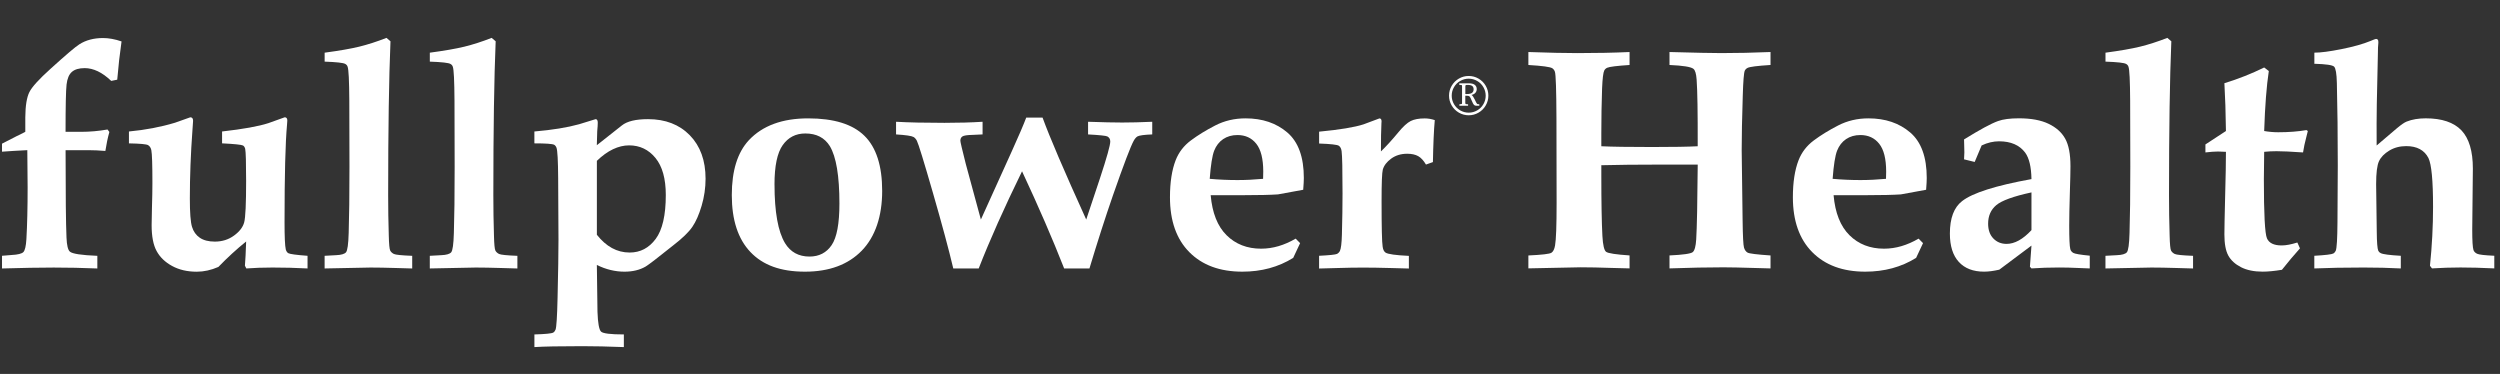
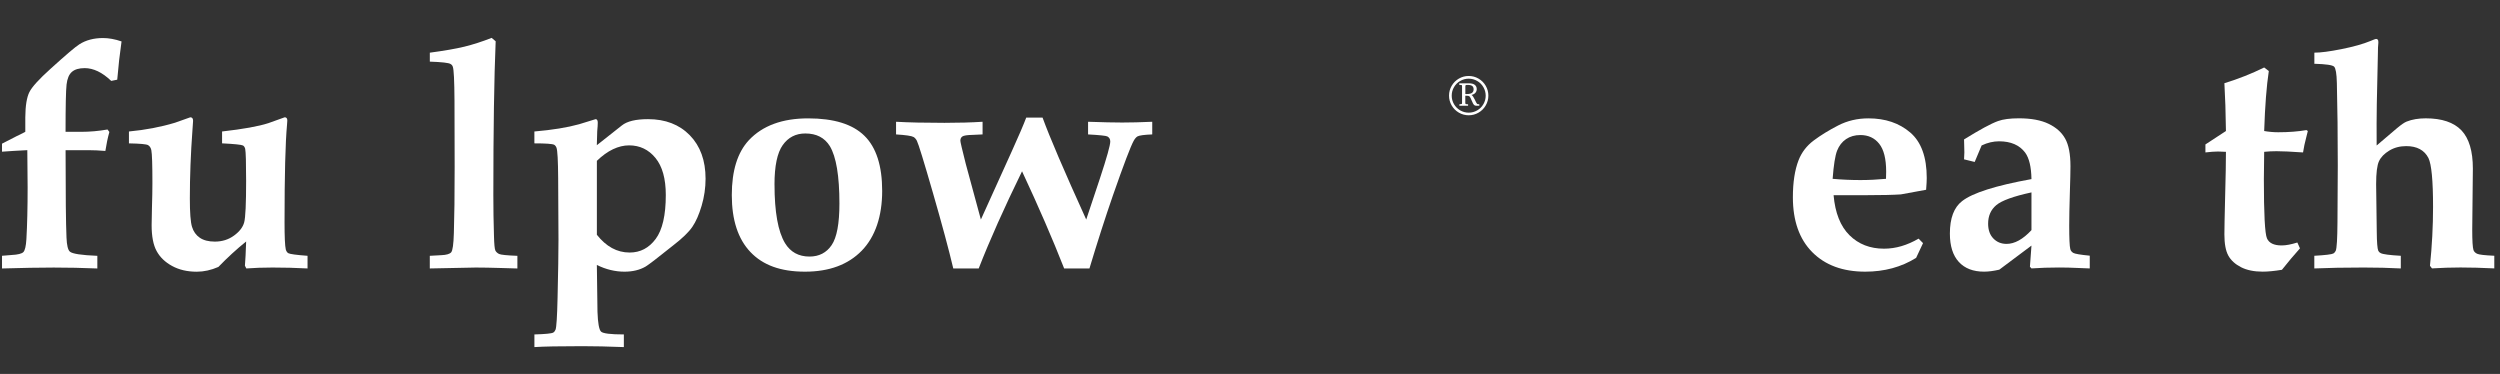
<svg xmlns="http://www.w3.org/2000/svg" id="b" viewBox="0 0 1118.54 167.3">
  <rect x="0" y="0" width="1118.54" height="167.3" fill="#333333" stroke="none" />
  <defs>
    <style>.d{fill:#ffffff;}.e{fill:#ffffff;}</style>
  </defs>
  <g id="c">
    <path class="d" d="M.9,120.1v-5.66l4.28-.35c2.81-.14,4.57-.58,5.28-1.31.71-.74,1.16-2.65,1.35-5.74.37-6.46.55-14.19.55-23.18l-.14-16.68c-4.55.23-8.33.46-11.32.69v-3.59l6.58-3.38,1.16-.55.69-.34,1.99-1.04v-6.49c.04-5.2.66-8.96,1.83-11.28,1.17-2.32,4.31-5.78,9.42-10.38,6.9-6.26,11.2-9.91,12.9-10.97,2.94-1.89,6.49-2.83,10.63-2.83,1.29,0,2.62.13,4,.38,1.38.25,2.81.63,4.28,1.14-.78,5.38-1.43,11.09-1.93,17.11l-2.69.55c-2.02-1.93-4.03-3.37-6-4.31-1.98-.94-3.93-1.41-5.87-1.41-2.53,0-4.44.56-5.73,1.69-1.29,1.13-2.08,3.01-2.38,5.66-.3,2.65-.45,9.69-.45,21.15h7.04c3.82,0,7.73-.34,11.73-1.04l.83,1.1c-.74,2.65-1.33,5.48-1.79,8.5-2.71-.23-5.27-.35-7.66-.35h-10.14c0,19.98.14,33.01.41,39.1.14,3.46.64,5.56,1.52,6.3,1.1.97,5.2,1.59,12.28,1.87v5.66c-6.75-.28-13.25-.41-19.5-.41s-13.96.14-23.15.41Z" />
    <path class="d" d="M57.69,64.14v-5.31c7.36-.69,14.24-2,20.63-3.93l6.83-2.42c.83,0,1.24.53,1.24,1.59l-.28,4.08c-.78,10.59-1.17,20.82-1.17,30.67,0,6.36.32,10.58.97,12.68.64,2.1,1.8,3.72,3.48,4.87,1.68,1.15,3.92,1.73,6.73,1.73,3.27,0,6.13-.9,8.59-2.7,2.46-1.8,3.98-3.78,4.55-5.94s.86-8.34.86-18.52c0-8.15-.14-12.92-.41-14.31-.18-.74-.51-1.24-.97-1.52-.69-.37-3.82-.69-9.38-.97v-5.31c9.41-1.06,16.31-2.3,20.72-3.73l7.3-2.62c.78,0,1.17.48,1.17,1.45l-.13,1.87c-.74,8.02-1.11,22.57-1.11,43.64,0,6.46.18,10.51.55,12.17.23.79.59,1.34,1.1,1.66.73.42,3.61.81,8.64,1.18v5.66c-5.26-.28-10.48-.41-15.66-.41-4.21,0-8.13.14-11.74.41l-.62-1.24c.2-2.3.39-5.91.55-10.83-4.28,3.45-8.42,7.25-12.42,11.39-3.27,1.43-6.49,2.14-9.66,2.14-4.23,0-7.91-.85-11.04-2.56-3.13-1.7-5.44-3.93-6.93-6.67-1.5-2.74-2.24-6.6-2.24-11.57l.14-7.53c.14-4.65.21-8.43.21-11.33,0-8.2-.16-13.1-.48-14.72-.23-1.06-.71-1.81-1.45-2.25-.74-.44-3.59-.7-8.56-.79Z" />
-     <path class="d" d="M145.25,27.57v-4c6.53-.87,11.68-1.77,15.46-2.69,3.77-.92,7.84-2.23,12.21-3.93l1.79,1.52c-.69,16.45-1.04,39.41-1.04,68.89,0,5.94.09,11.95.28,18.04.09,3.87.31,6.12.65,6.74.34.62.89,1.12,1.64,1.49.75.37,3.49.65,8.19.83v5.66l-7.23-.21c-4.5-.14-8.29-.21-11.37-.21l-20.59.41v-5.66l5.11-.28c2.3-.09,3.78-.52,4.45-1.28.67-.76,1.07-3.65,1.21-8.67.23-6.96.35-16.84.35-29.65l-.07-29.51c-.05-8.98-.3-14.05-.76-15.21-.18-.55-.53-.97-1.04-1.24-.83-.51-3.91-.85-9.25-1.04Z" />
    <path class="d" d="M192.31,27.57v-4c6.53-.87,11.68-1.77,15.46-2.69,3.77-.92,7.84-2.23,12.21-3.93l1.79,1.52c-.69,16.45-1.04,39.41-1.04,68.89,0,5.94.09,11.95.28,18.04.09,3.87.31,6.12.65,6.74.34.62.89,1.12,1.64,1.49.75.37,3.49.65,8.19.83v5.66l-7.23-.21c-4.5-.14-8.29-.21-11.37-.21l-20.59.41v-5.66l5.11-.28c2.3-.09,3.78-.52,4.45-1.28.67-.76,1.07-3.65,1.21-8.67.23-6.96.35-16.84.35-29.65l-.07-29.51c-.05-8.98-.3-14.05-.76-15.21-.18-.55-.53-.97-1.04-1.24-.83-.51-3.91-.85-9.25-1.04Z" />
    <path class="d" d="M239.09,64.14v-5.31c8.08-.69,14.75-1.78,20.03-3.25l7.37-2.27c.64,0,.96.54.96,1.61,0,.89-.08,2.14-.24,3.75l-.18,6.3,11.18-8.83c2.35-1.89,6.25-2.83,11.73-2.83,7.77,0,14.01,2.41,18.7,7.22,4.69,4.81,7.04,11.29,7.04,19.44,0,4.1-.59,8.13-1.76,12.09-1.17,3.96-2.57,7.12-4.17,9.46-1.61,2.35-4.44,5.09-8.49,8.22-6.95,5.57-11.09,8.75-12.42,9.53-2.62,1.52-5.77,2.28-9.45,2.28-2.07,0-4.14-.25-6.21-.75-2.07-.5-4.12-1.25-6.14-2.26l.28,20.98c.18,5.04.71,7.99,1.59,8.84.87.85,4.28,1.27,10.21,1.27v5.66c-7.13-.28-13.34-.41-18.63-.41-10.12,0-17.25.14-21.39.41v-5.66c4.88-.14,7.68-.41,8.42-.83.46-.28.8-.71,1.04-1.31.41-1.1.71-5.82.9-14.15.28-11.69.41-20.38.41-26.08l-.14-27.39c-.05-8.05-.3-12.65-.76-13.8-.23-.6-.58-1.04-1.04-1.31-.83-.41-3.77-.62-8.83-.62ZM267.04,105.03c2.07,2.63,4.32,4.61,6.76,5.95s5.08,2.01,7.94,2.01c4.74,0,8.61-2.03,11.63-6.09,3.01-4.06,4.52-10.61,4.52-19.65,0-7.29-1.54-12.81-4.62-16.57-3.08-3.76-7.02-5.64-11.8-5.64-2.39,0-4.79.58-7.21,1.73-2.42,1.15-4.82,2.88-7.21,5.19v33.08Z" />
    <path class="d" d="M327.42,87.29c0-10.91,2.55-19.11,7.66-24.59,6.12-6.49,14.95-9.74,26.5-9.74s19.9,2.6,25.19,7.81c5.29,5.2,7.93,13.42,7.93,24.66s-3.05,20.47-9.14,26.73c-6.1,6.26-14.57,9.39-25.43,9.39s-18.79-2.92-24.36-8.77c-5.57-5.85-8.35-14.34-8.35-25.49ZM346.53,82.55c0,12.27,1.56,21.01,4.69,26.22,2.44,4.01,6.1,6.02,10.97,6.02,4.28,0,7.58-1.71,9.9-5.12,2.32-3.41,3.48-9.62,3.48-18.61,0-12.36-1.43-20.91-4.28-25.67-2.35-3.78-6-5.67-10.97-5.67-4.28,0-7.65,1.73-10.11,5.19-2.46,3.46-3.69,9.34-3.69,17.64Z" />
    <path class="d" d="M400.91,60.14v-5.66c5.7.32,12.93.48,21.67.48,6.35,0,12.03-.16,17.04-.48v5.66l-4.49.21c-2.39.05-3.9.28-4.52.69s-.93,1.06-.93,1.93c0,.51.8,3.96,2.42,10.35l6.76,24.91,13.8-30.48c3.17-7,5.34-12.05,6.49-15.13h7.31c3.13,8.62,9.64,23.82,19.53,45.61l6.14-18.42c3.08-9.34,4.62-14.84,4.62-16.49,0-1.06-.44-1.82-1.31-2.28-.64-.32-3.52-.62-8.62-.9v-5.66c6.53.23,11.61.34,15.25.34,3.96,0,8.44-.11,13.46-.34v5.66c-3.59.14-5.8.44-6.62.9-.6.37-1.15,1.01-1.66,1.93-1.33,2.35-4.44,10.51-9.32,24.5-3.5,10.12-6.99,21-10.49,32.64h-11.32c-5.15-13.13-11.43-27.62-18.84-43.47-8,16.36-14.47,30.85-19.39,43.47h-11.38c-1.98-8.37-5.01-19.65-9.11-33.85-4.09-14.19-6.49-21.95-7.18-23.29-.41-.78-.9-1.33-1.45-1.66-.87-.51-3.5-.9-7.87-1.17Z" />
-     <path class="d" d="M579.7,106.77l1.99,2.01-3.09,6.6c-3.31,2.06-6.87,3.6-10.66,4.63-3.8,1.03-7.83,1.54-12.11,1.54-10.03,0-17.93-2.91-23.71-8.74-5.77-5.82-8.66-14.01-8.66-24.55,0-6.68.85-12.2,2.55-16.58,1.38-3.54,3.65-6.49,6.8-8.84,3.15-2.35,6.78-4.58,10.9-6.7,4.12-2.12,8.64-3.18,13.56-3.18,7.54,0,13.78,2.11,18.7,6.33,4.92,4.22,7.38,11.01,7.38,20.36,0,1.15-.09,2.91-.28,5.26l-11.3,2.07c-3.49.23-8.54.35-15.15.35h-14.95c.69,7.93,3.06,13.91,7.11,17.92,4.05,4.01,9.2,6.02,15.46,6.02,2.62,0,5.22-.38,7.8-1.14,2.58-.76,5.13-1.88,7.66-3.36ZM541.26,80.01c4.14.37,8.28.55,12.42.55,3.63,0,7.45-.18,11.45-.55l.07-3.25c0-5.68-1.04-9.82-3.11-12.43-2.07-2.61-4.88-3.91-8.42-3.91-2.48,0-4.62.61-6.42,1.83-1.79,1.22-3.13,2.94-4,5.16-.87,2.22-1.54,6.42-2,12.6Z" />
-     <path class="d" d="M590.18,120.1v-5.66c4.65-.23,7.31-.51,8-.83.55-.28.99-.71,1.31-1.31.51-1.11.8-3.55.9-7.32.18-6.73.28-12.85.28-18.38,0-10.64-.14-16.95-.41-18.93-.14-1.15-.55-1.97-1.24-2.45-.69-.48-3.63-.82-8.83-1v-5.31c9.27-.88,15.9-1.98,19.89-3.28l7.09-2.65c.64,0,.96.44.96,1.31l-.06.97c-.15,2.9-.22,7.06-.22,12.49,2.35-2.25,4.94-5.11,7.8-8.56,2.12-2.58,3.96-4.25,5.52-5.04,1.56-.78,3.66-1.17,6.28-1.17,1.47,0,2.97.25,4.49.76-.41,4.6-.69,10.86-.83,18.78l-3.11,1.11c-1.06-1.8-2.22-3.06-3.48-3.77-1.27-.71-2.91-1.07-4.93-1.07-2.76,0-5.13.72-7.11,2.15-1.98,1.43-3.24,3.07-3.79,4.92-.37,1.38-.55,6.09-.55,14.12,0,11.67.16,18.48.48,20.42.18,1.29.62,2.17,1.31,2.63,1.06.69,4.53,1.18,10.42,1.45v5.66l-7.73-.21c-4.92-.14-9.18-.21-12.77-.21s-7.36.07-11.87.21l-7.8.21Z" />
-     <path class="d" d="M683.82,120.1v-5.8c6.06-.28,9.5-.68,10.31-1.21.81-.53,1.35-1.62,1.63-3.28.46-2.53.69-8.9.69-19.11l-.07-37.74c-.05-12.74-.28-19.69-.69-20.84-.23-.69-.62-1.22-1.18-1.59-.93-.6-4.49-1.08-10.69-1.45v-5.8c9.21.32,16.52.48,21.91.48,8.52,0,16.31-.16,23.36-.48v5.8c-5.66.37-8.99.78-10.01,1.24-.6.28-1.04.69-1.31,1.24-.46.88-.78,3.54-.97,8-.23,6.62-.34,13.34-.34,20.15v5.73c4.78.23,12.35.34,22.73.34,9.23,0,16.03-.11,20.39-.34.04-14.95-.12-24.89-.48-29.81-.18-2.62-.66-4.23-1.44-4.83-1.05-.87-4.62-1.45-10.7-1.72v-5.8c11.44.32,19.18.48,23.22.48,6.93,0,14.26-.16,21.98-.48v5.8c-5.89.37-9.32.8-10.28,1.31-.55.28-.97.69-1.24,1.24-.41.97-.71,4.72-.9,11.25-.32,10.03-.48,18.15-.48,24.36l.41,31.33c.09,7.08.3,11.16.62,12.21.32,1.06.85,1.81,1.59,2.24.74.44,4.16.86,10.28,1.28v5.8l-7.65-.21c-5.74-.18-10.24-.28-13.5-.28-6.8,0-14.81.16-24.05.48v-5.8c6.1-.28,9.57-.78,10.41-1.49.84-.72,1.35-2.6,1.54-5.66.32-5.23.55-16.4.68-33.49h-17.16c-9.87,0-18.53.09-25.97.28v4.55c0,12.05.16,21.09.48,27.12.23,4.05.78,6.41,1.65,7.07.87.67,4.37,1.21,10.5,1.62v5.8l-8.16-.21c-5.16-.18-9.77-.28-13.82-.28l-23.29.48Z" />
    <path class="d" d="M858.4,106.77l1.99,2.01-3.09,6.6c-3.31,2.06-6.87,3.6-10.66,4.63-3.8,1.03-7.83,1.54-12.11,1.54-10.03,0-17.93-2.91-23.71-8.74-5.77-5.82-8.66-14.01-8.66-24.55,0-6.68.85-12.2,2.55-16.58,1.38-3.54,3.65-6.49,6.8-8.84,3.15-2.35,6.78-4.58,10.9-6.7,4.12-2.12,8.64-3.18,13.56-3.18,7.54,0,13.78,2.11,18.7,6.33,4.92,4.22,7.38,11.01,7.38,20.36,0,1.15-.09,2.91-.28,5.26l-11.3,2.07c-3.49.23-8.54.35-15.15.35h-14.95c.69,7.93,3.06,13.91,7.11,17.92,4.05,4.01,9.2,6.02,15.46,6.02,2.62,0,5.22-.38,7.8-1.14,2.58-.76,5.13-1.88,7.66-3.36ZM819.96,80.01c4.14.37,8.28.55,12.42.55,3.63,0,7.45-.18,11.45-.55l.07-3.25c0-5.68-1.04-9.82-3.11-12.43-2.07-2.61-4.88-3.91-8.42-3.91-2.48,0-4.62.61-6.42,1.83-1.79,1.22-3.13,2.94-4,5.16-.87,2.22-1.54,6.42-2,12.6Z" />
    <path class="d" d="M934.99,114.44v5.66l-5.33-.21c-2.81-.14-5.63-.21-8.44-.21-4.34,0-8.44.14-12.31.41l-.69-.75.69-9.46-14.39,10.77c-2.57.59-4.84.89-6.82.89-4.87,0-8.63-1.45-11.29-4.35s-4-7.13-4-12.7c0-6.85,1.81-11.68,5.44-14.49,4.68-3.68,15.04-6.97,31.06-9.87-.09-5.45-1.03-9.4-2.82-11.85-2.52-3.37-6.42-5.06-11.7-5.06-1.24,0-2.51.15-3.82.45-1.31.3-2.63.77-3.96,1.41l-3.1,7.38-4.76-1.17.14-3.11-.07-3.04-.07-2.76c7.04-4.37,12.1-7.11,15.18-8.21,2.25-.83,5.38-1.24,9.38-1.24,5.43,0,9.84.82,13.25,2.45s5.89,3.86,7.45,6.67c1.56,2.81,2.35,6.92,2.35,12.31,0,2.26-.09,6.29-.28,12.1-.18,6-.28,10.81-.28,14.45,0,5.76.16,9.27.48,10.51.18.74.63,1.31,1.35,1.73.71.42,3.16.83,7.35,1.24ZM908.91,86.08c-8.07,1.75-13.32,3.66-15.75,5.71-2.43,2.05-3.64,4.81-3.64,8.27,0,2.82.78,5.03,2.34,6.64,1.56,1.62,3.53,2.42,5.91,2.42,3.62,0,7.33-2.05,11.14-6.16v-16.89Z" />
-     <path class="d" d="M942.03,27.57v-4c6.53-.87,11.68-1.77,15.46-2.69,3.77-.92,7.84-2.23,12.21-3.93l1.79,1.52c-.69,16.45-1.04,39.41-1.04,68.89,0,5.94.09,11.95.28,18.04.09,3.87.31,6.12.65,6.74.34.62.89,1.12,1.64,1.49.75.37,3.49.65,8.19.83v5.66l-7.23-.21c-4.5-.14-8.29-.21-11.37-.21l-20.59.41v-5.66l5.11-.28c2.3-.09,3.78-.52,4.45-1.28.67-.76,1.07-3.65,1.21-8.67.23-6.96.35-16.84.35-29.65l-.07-29.51c-.05-8.98-.3-14.05-.76-15.21-.18-.55-.53-.97-1.04-1.24-.83-.51-3.91-.85-9.25-1.04Z" />
    <path class="d" d="M986.74,64.62l9.18-6c-.1-8.14-.33-15.27-.69-21.39,6.28-1.93,12.21-4.28,17.8-7.04l2.07,1.59c-1.01,6.67-1.7,15.62-2.07,26.84,2.12.37,4.21.55,6.28.55,4.69,0,8.9-.32,12.63-.97l.62.41-.62,2.48c-.69,2.58-1.2,4.95-1.52,7.11-5.38-.37-9.34-.55-11.87-.55-1.89,0-3.73.09-5.52.28-.09,4.66-.14,8.76-.14,12.3,0,15.48.46,24.28,1.38,26.4.92,2.12,3.11,3.18,6.56,3.18,1.01,0,2.1-.11,3.28-.34,1.17-.23,2.43-.55,3.76-.97l1.17,2.62c-2.76,3.08-5.45,6.28-8.07,9.59-1.7.28-3.27.48-4.69.62-1.43.14-2.74.21-3.93.21-3.86,0-7.1-.67-9.7-2-2.6-1.34-4.49-3.06-5.66-5.18-1.17-2.12-1.76-5.27-1.76-9.47,0-2.21.11-8.01.34-17.41.23-8.24.35-14.76.35-19.55l-3.52-.14c-1.47,0-3.36.14-5.66.41v-3.59Z" />
    <path class="d" d="M1035.46,120.1v-5.66c4.97-.28,7.82-.62,8.56-1.04.46-.28.8-.69,1.04-1.24.46-1.15.71-5.37.76-12.65l.14-25.43c0-13.5-.14-25.8-.41-36.91-.09-4.19-.51-6.65-1.24-7.36-.74-.71-3.68-1.14-8.83-1.28v-4.97c2.81,0,6.87-.53,12.17-1.59,5.3-1.06,9.64-2.28,13-3.66,1.38-.6,2.19-.9,2.42-.9.69,0,1.04.44,1.04,1.31v.48c-.14,1.1-.21,2.81-.21,5.11l-.48,22.15c-.09,5.38-.12,11.59-.07,18.63l9.09-7.73c1.93-1.61,3.37-2.6,4.34-2.97,2.43-.97,5.28-1.45,8.54-1.45,7.21,0,12.54,1.8,15.98,5.39,3.4,3.6,5.1,9.29,5.1,17.08l-.28,27.39c0,4.89.18,7.91.55,9.06.23.69.76,1.25,1.61,1.66.85.42,3.41.71,7.71.9v5.66c-5.66-.28-10.7-.41-15.11-.41-4.14,0-8.4.14-12.77.41l-.9-1.17c.92-8.94,1.38-17.71,1.38-26.32,0-11.79-.69-19.09-2.07-21.9-1.84-3.55-5.15-5.32-9.94-5.32-2.85,0-5.38.67-7.59,2.01-2.21,1.34-3.74,2.92-4.59,4.74-.85,1.82-1.28,5.25-1.28,10.28l.28,21.24c.04,4.8.28,7.66.69,8.58.23.46.6.81,1.1,1.04,1.01.51,4,.9,8.97,1.18v5.66c-5.29-.28-10.83-.41-16.63-.41-8.37,0-15.73.14-22.08.41Z" />
    <path class="e" d="M657.12,33.99c1.57,0,3.04.39,4.4,1.18,1.36.79,2.43,1.86,3.22,3.22.79,1.36,1.18,2.83,1.18,4.4s-.39,3.03-1.18,4.39c-.79,1.36-1.86,2.44-3.22,3.22-1.36.79-2.83,1.18-4.4,1.18s-3.04-.39-4.4-1.18c-1.36-.79-2.43-1.86-3.22-3.22-.79-1.36-1.18-2.83-1.18-4.39s.39-3.04,1.18-4.4c.79-1.36,1.86-2.44,3.22-3.22,1.36-.79,2.83-1.18,4.4-1.18ZM657.12,35.2c-1.36,0-2.62.34-3.8,1.02-1.18.68-2.1,1.6-2.78,2.78-.68,1.17-1.02,2.44-1.02,3.81s.34,2.62,1.02,3.79c.68,1.17,1.61,2.1,2.78,2.78,1.18.68,2.44,1.02,3.8,1.02s2.62-.34,3.8-1.02c1.18-.68,2.1-1.61,2.78-2.78.68-1.17,1.02-2.44,1.02-3.79s-.34-2.63-1.02-3.81-1.61-2.1-2.78-2.78c-1.18-.68-2.44-1.02-3.8-1.02ZM652.91,37.98v-.7h4.24c1.25,0,2.15.23,2.72.7s.85,1.09.85,1.88c0,.63-.2,1.18-.59,1.65-.39.47-.97.79-1.74.96.47.31.94.99,1.43,2.04.49,1.06.82,1.68.98,1.87.16.19.52.28,1.07.27v.67h-1.33c-.43,0-.77-.12-1.04-.37-.27-.25-.6-.88-1.01-1.89-.43-1.08-.77-1.73-1-1.93-.23-.2-.67-.31-1.3-.31h-.59v2.95c0,.38.03.61.1.69.06.08.22.13.46.15l.69.06v.65h-3.89v-.65l.36-.04c.42-.03.67-.08.73-.14.06-.06.1-.27.1-.62v-7.12c0-.38-.04-.59-.11-.65-.08-.06-.45-.1-1.12-.13ZM655.61,42.06l.54.02c1.17,0,1.99-.18,2.46-.54.47-.36.71-.89.71-1.58,0-.65-.2-1.14-.6-1.47s-1.09-.5-2.05-.5c-.49,0-.79.04-.89.12s-.16.26-.16.53v3.42Z" />
  </g>
</svg>